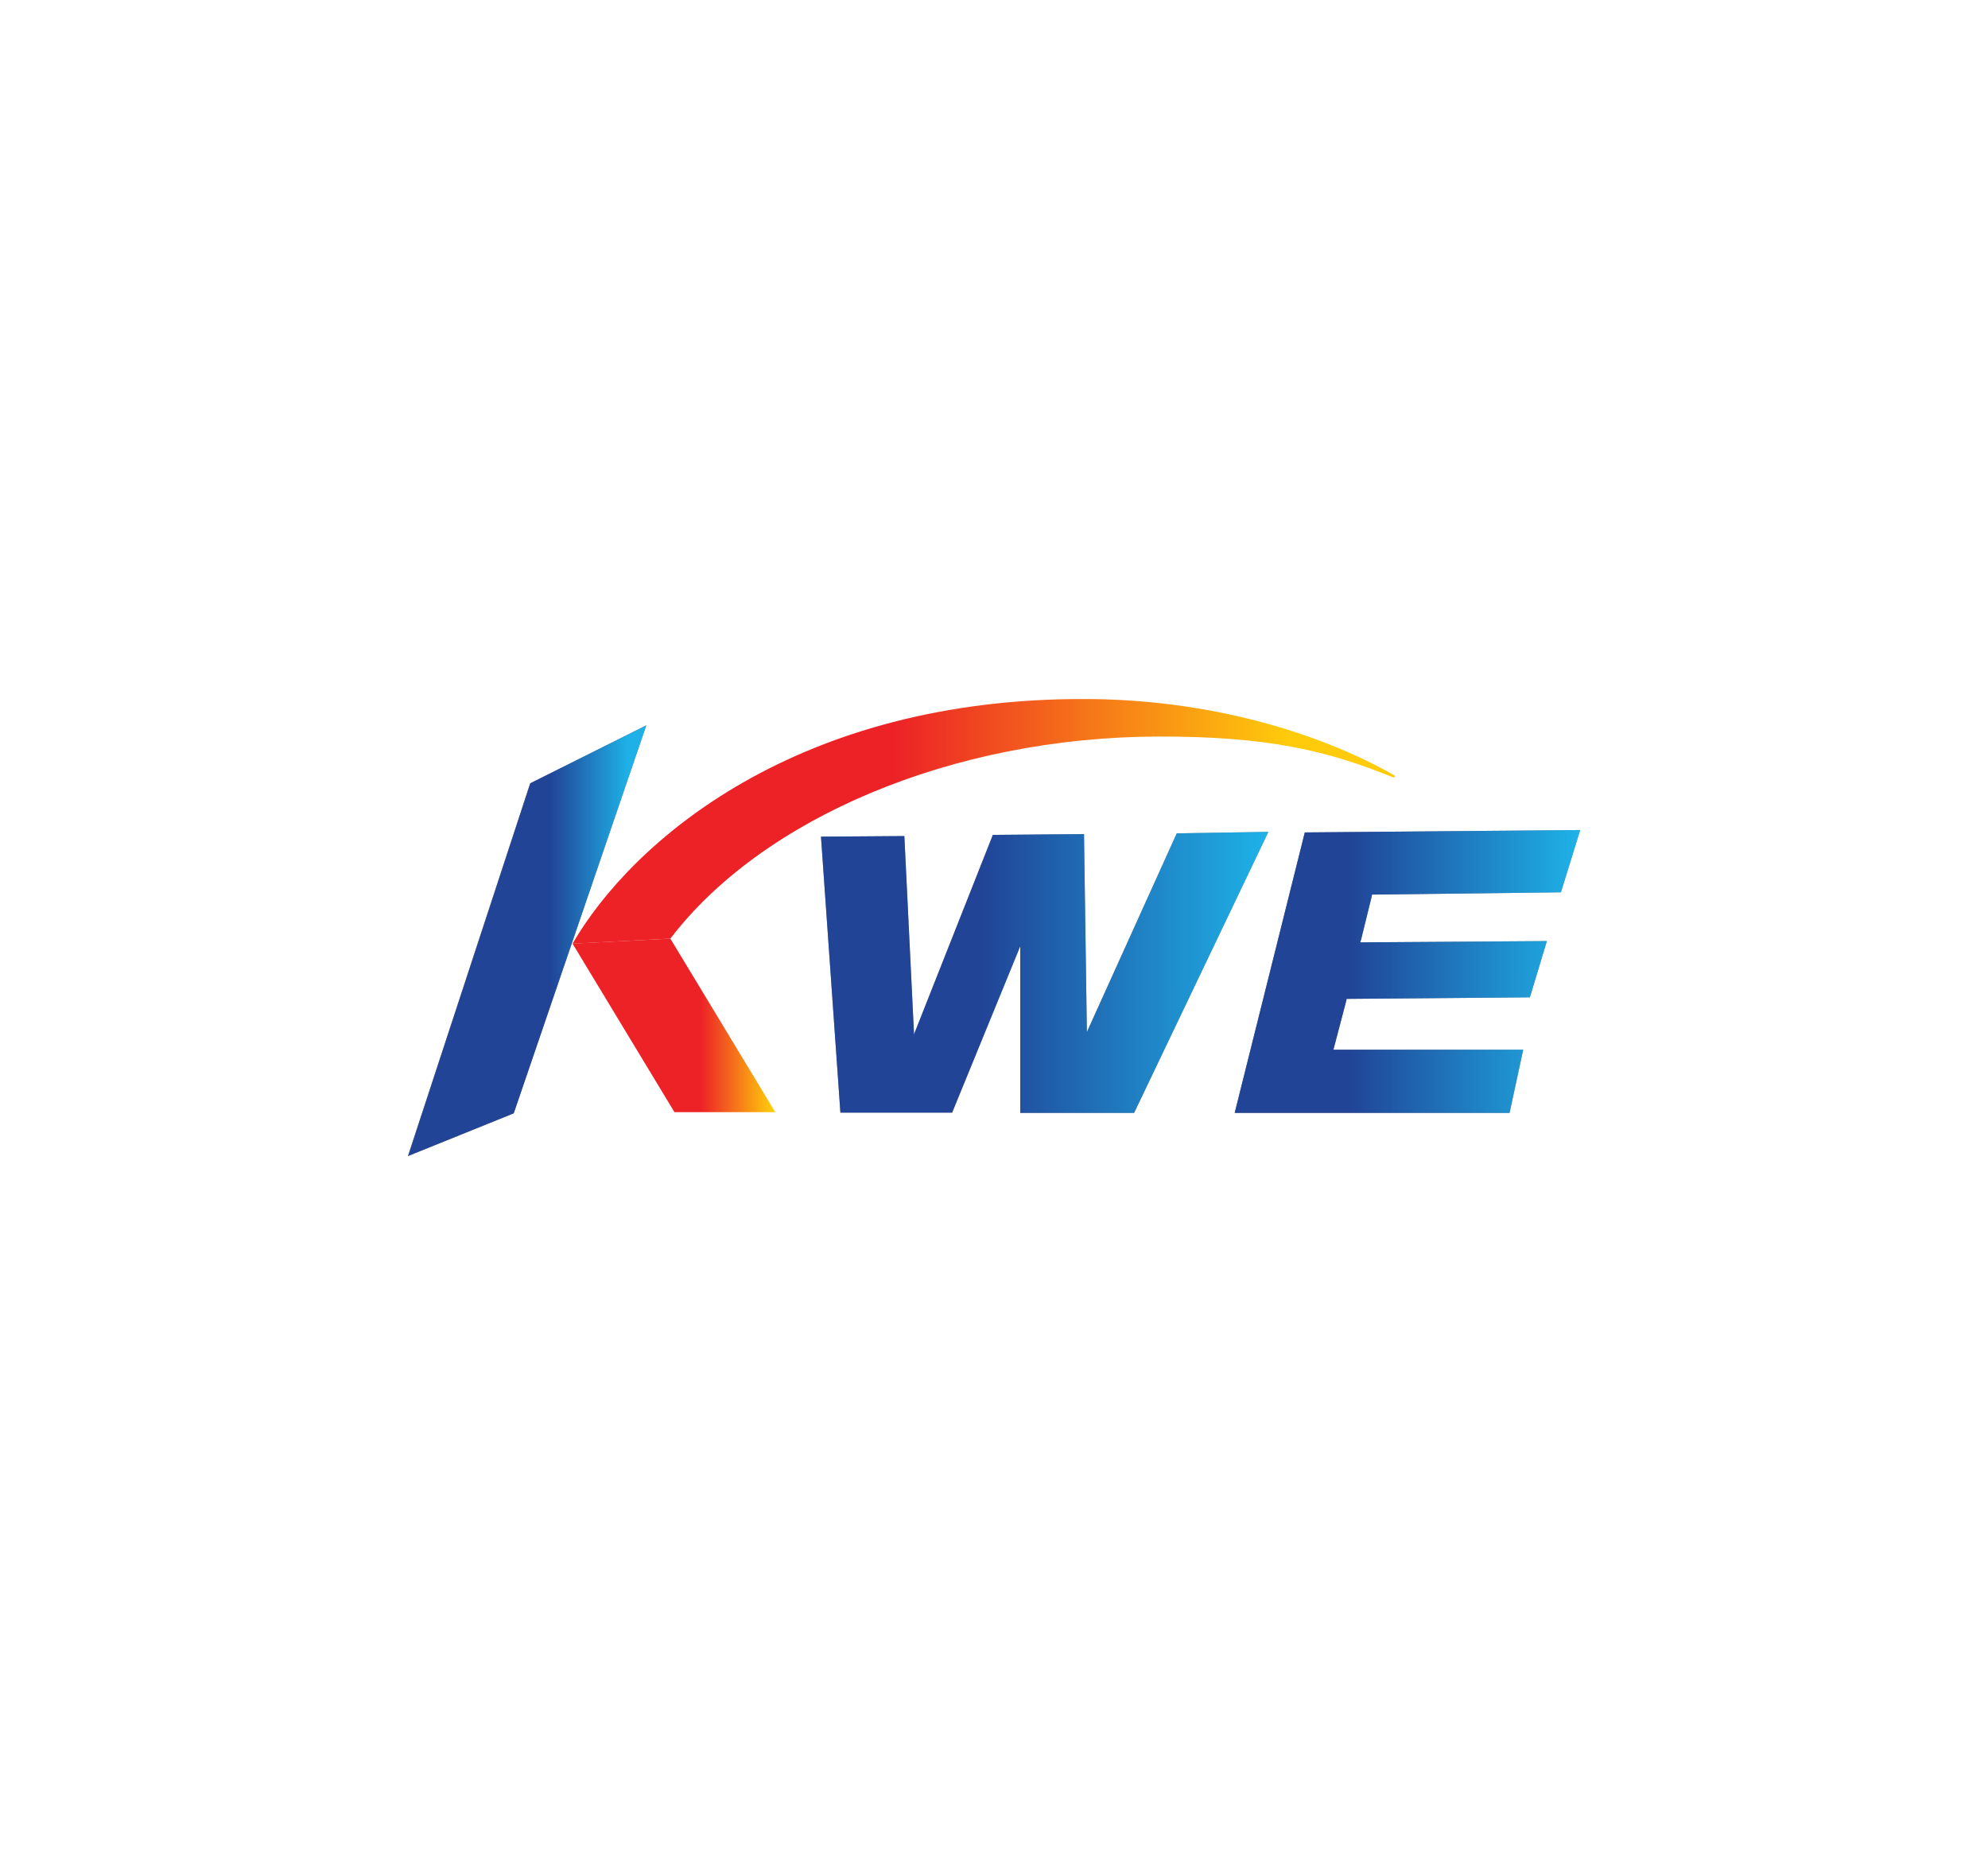
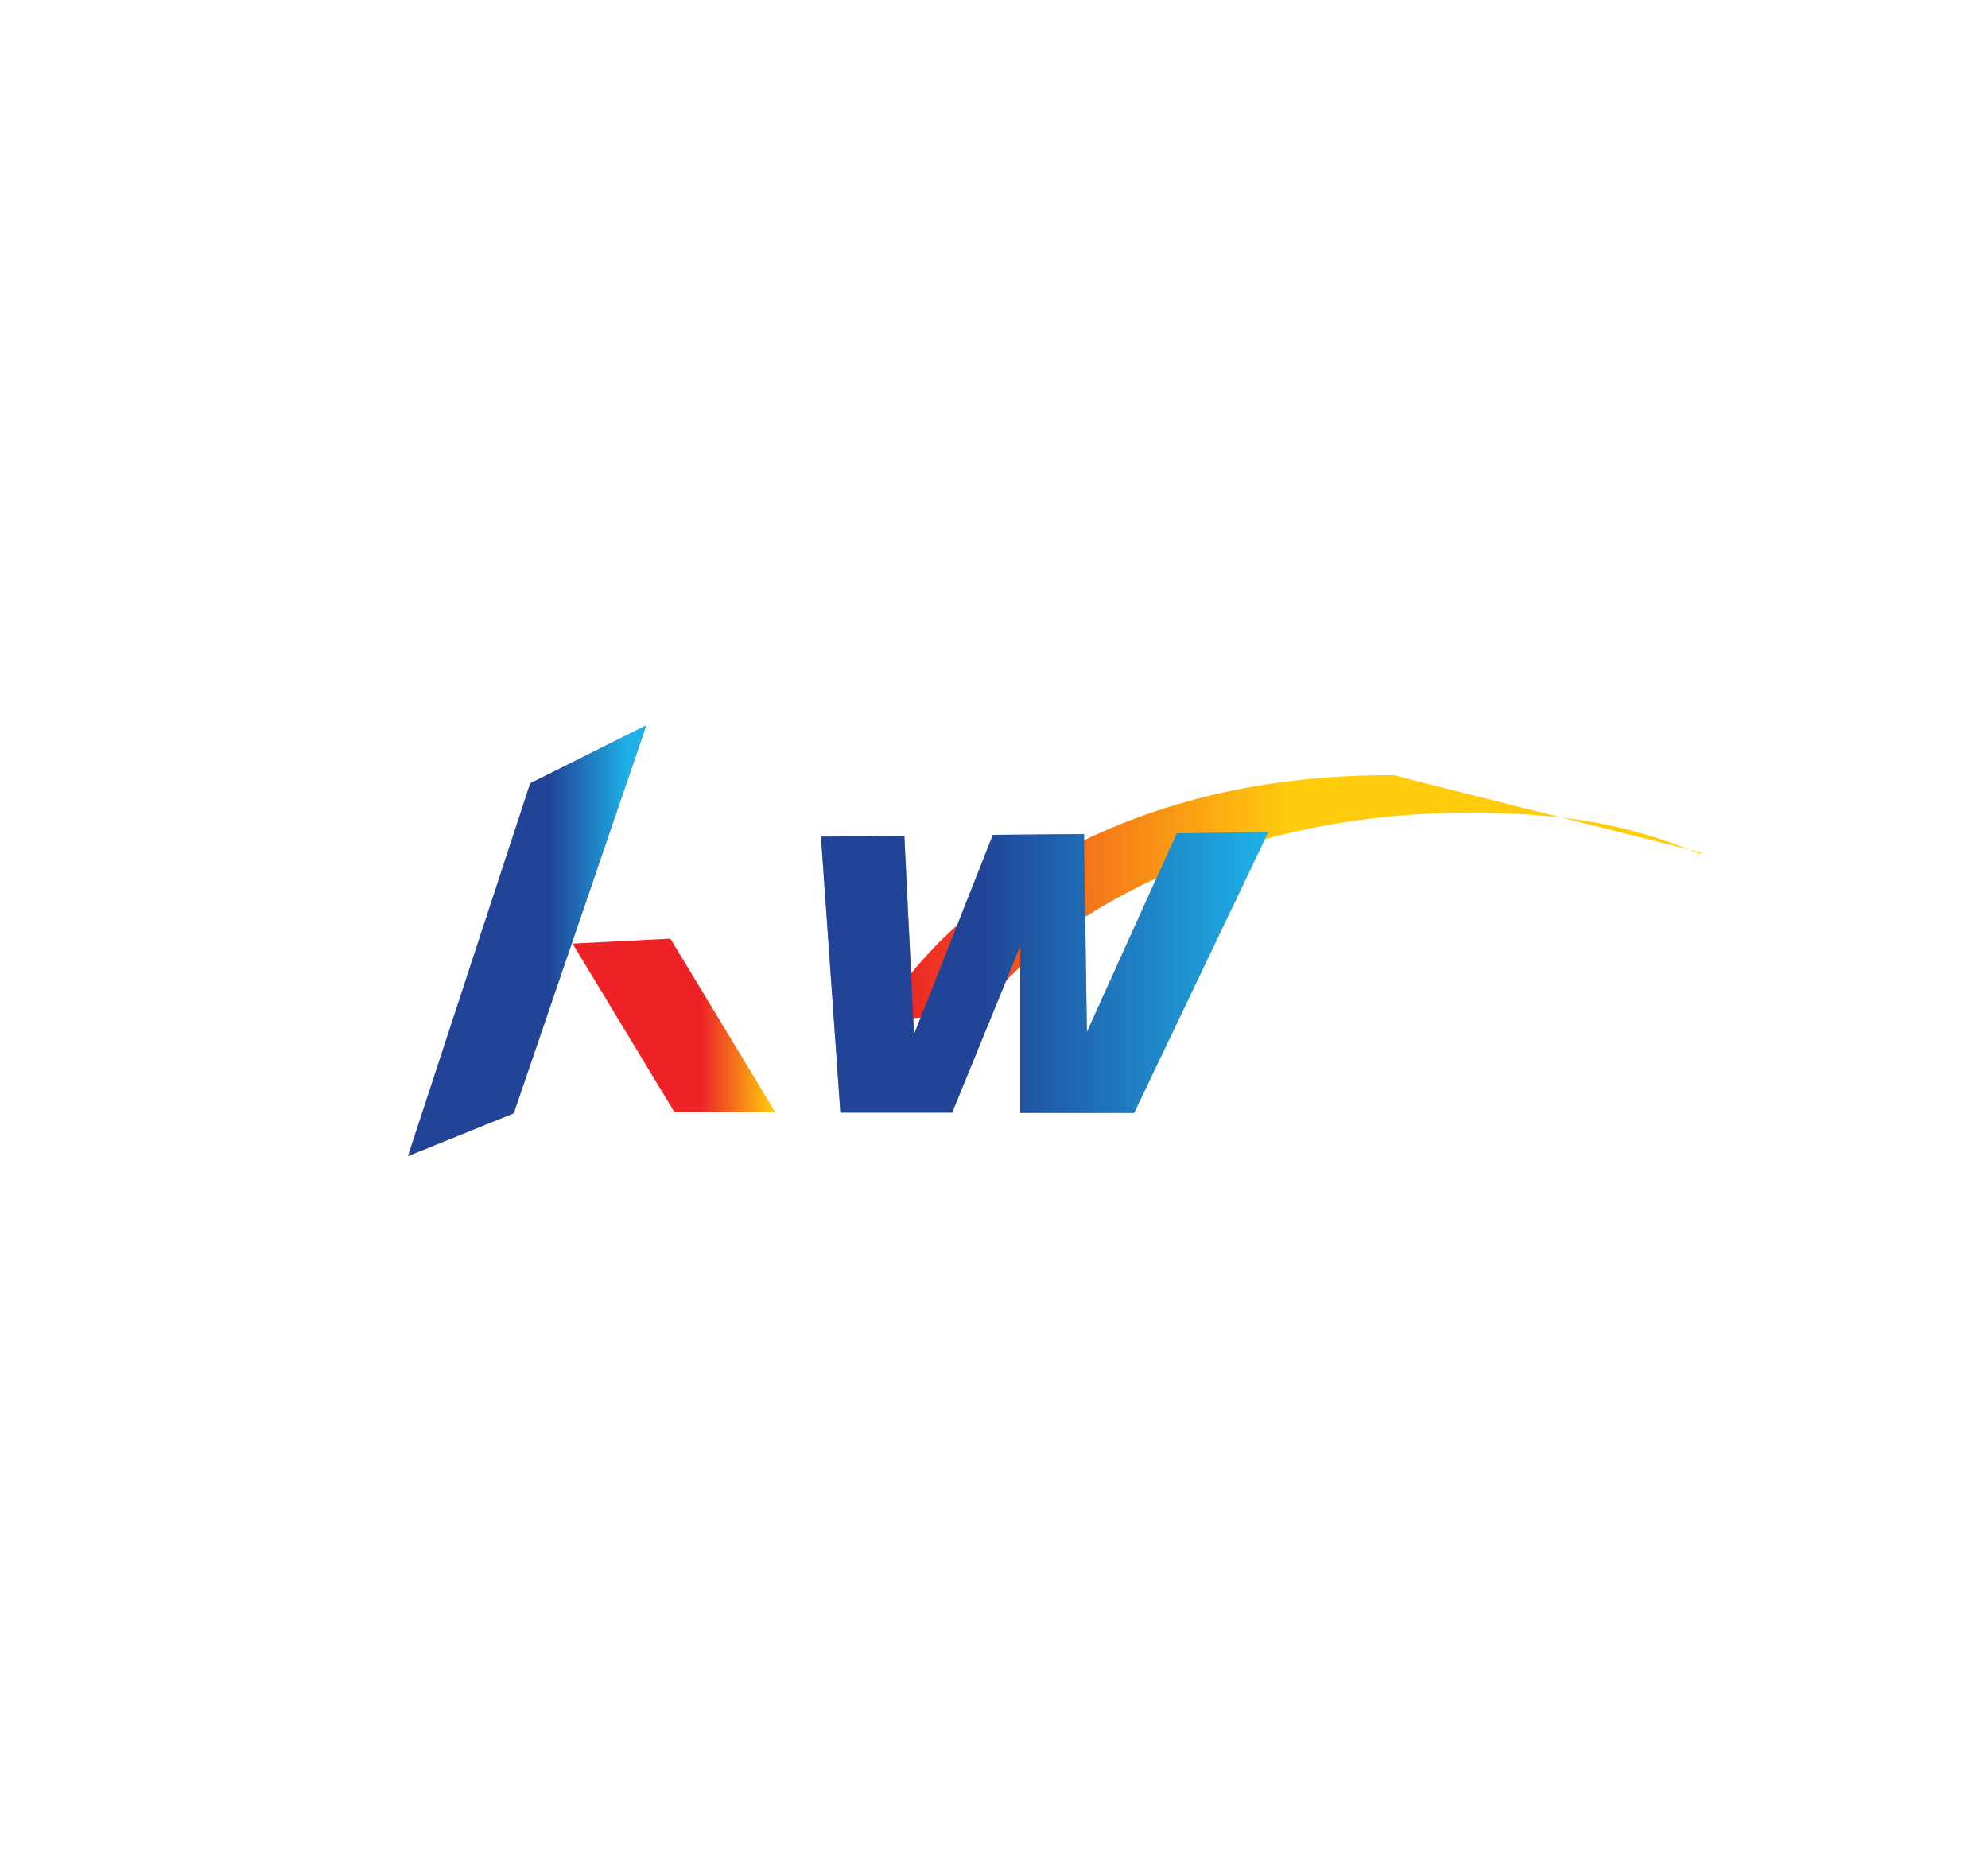
<svg xmlns="http://www.w3.org/2000/svg" version="1.0" id="Layer_1" x="0px" y="0px" viewBox="0 0 300 280" enable-background="new 0 0 300 280" xml:space="preserve">
  <g>
    <path fill="#939598" d="M138.03,155.85c-0.08,0.22-0.11,0.37-0.1,0.37l-0.01-0.37l-1.45-29.67l-12.58,0.09l2.93,41.65h16.86   l10.28-25.12v25.16l17.18,0l20.26-42.41l-13.82,0.22l-13.45,29.74l-0.11,0.28l-0.01-0.3l-0.43-29.61L149.83,126L138.03,155.85z" />
    <polygon fill="#949698" points="77.48,168.06 61.54,174.5 79.98,118.26 97.48,109.52  " />
    <polygon fill="#939598" points="77.53,168.01 61.59,174.45 80.03,118.21 97.53,109.47  " />
-     <polygon fill="#939598" points="207.43,135.01 207.05,135.01 206.99,135.33 205.39,141.83 205.25,142.22 205.57,142.22    233.43,142.03 230.87,150.52 203.52,150.75 203.21,150.75 203.15,151.07 201.26,158.28 201.19,158.42 201.48,158.42 229.86,158.42    227.8,167.96 186.32,167.96 196.9,125.63 238.46,125.27 235.55,134.67  " />
    <linearGradient id="SVGID_1_" gradientUnits="userSpaceOnUse" x1="617.13" y1="360.763" x2="665.739" y2="360.763" gradientTransform="matrix(0.32 0 0 0.32 -96.514 39.312)">
      <stop offset="0" style="stop-color:#EC2227" />
      <stop offset="0.309" style="stop-color:#EC2227" />
      <stop offset="1" style="stop-color:#FFCB0B" />
    </linearGradient>
    <polygon fill="url(#SVGID_1_)" points="101.16,141.66 117,167.85 101.78,167.85 86.4,142.41  " />
    <linearGradient id="SVGID_2_" gradientUnits="userSpaceOnUse" x1="874.261" y1="335.319" x2="1041.107" y2="335.319" gradientTransform="matrix(0.32 0 0 0.32 -95.513 39.312)">
      <stop offset="0" style="stop-color:#214497" />
      <stop offset="0.365" style="stop-color:#214497" />
      <stop offset="1" style="stop-color:#1EB0E6" />
    </linearGradient>
-     <polygon fill="url(#SVGID_2_)" points="207.43,135.01 207.05,135.01 206.99,135.33 205.39,141.83 205.25,142.22 205.57,142.22    233.43,142.03 230.87,150.52 203.52,150.75 203.21,150.75 203.15,151.07 201.26,158.28 201.19,158.42 201.48,158.42 229.86,158.42    227.8,167.96 186.32,167.96 196.9,125.63 238.46,125.27 235.55,134.67  " />
    <linearGradient id="SVGID_3_" gradientUnits="userSpaceOnUse" x1="639.915" y1="264.517" x2="909.291" y2="264.517" gradientTransform="matrix(0.32 0 0 0.32 -96.514 39.312)">
      <stop offset="0" style="stop-color:#EC2227" />
      <stop offset="0.309" style="stop-color:#EC2227" />
      <stop offset="1" style="stop-color:#FFCB0B" />
    </linearGradient>
-     <path fill="url(#SVGID_3_)" d="M210.4,117L210.4,117c-11.53-6.54-27.91-11.38-46.19-11.5c-43.94-0.3-68.89,21.52-77.81,36.92   l14.76-0.76c13.9-18.21,42.58-30.4,73.52-30.5c16.55-0.05,25.63,2.12,35.57,6.17l0,0c0.02,0.01,0.04,0.01,0.07,0.01   c0.1,0,0.18-0.08,0.18-0.18C210.51,117.09,210.46,117.03,210.4,117z" />
+     <path fill="url(#SVGID_3_)" d="M210.4,117L210.4,117c-43.94-0.3-68.89,21.52-77.81,36.92   l14.76-0.76c13.9-18.21,42.58-30.4,73.52-30.5c16.55-0.05,25.63,2.12,35.57,6.17l0,0c0.02,0.01,0.04,0.01,0.07,0.01   c0.1,0,0.18-0.08,0.18-0.18C210.51,117.09,210.46,117.03,210.4,117z" />
    <linearGradient id="SVGID_4_" gradientUnits="userSpaceOnUse" x1="688.753" y1="335.518" x2="897.039" y2="335.518" gradientTransform="matrix(0.32 0 0 0.32 -96.514 39.395)">
      <stop offset="0" style="stop-color:#214497" />
      <stop offset="0.365" style="stop-color:#214497" />
      <stop offset="1" style="stop-color:#1EB0E6" />
    </linearGradient>
    <path fill="url(#SVGID_4_)" d="M138.03,155.85c-0.08,0.22-0.11,0.37-0.1,0.37l-0.01-0.37l-1.45-29.67l-12.58,0.09l2.93,41.65h16.86   l10.28-25.12v25.16l17.18,0l20.26-42.41l-13.82,0.22l-13.45,29.74l-0.11,0.28l-0.01-0.3l-0.43-29.61L149.83,126L138.03,155.85z" />
    <linearGradient id="SVGID_5_" gradientUnits="userSpaceOnUse" x1="539.073" y1="320.787" x2="596.433" y2="320.787" gradientTransform="matrix(0.32 0 0 0.32 -96.185 39.312)">
      <stop offset="0" style="stop-color:#214497" />
      <stop offset="0.365" style="stop-color:#214497" />
      <stop offset="1" style="stop-color:#1EB0E6" />
    </linearGradient>
    <polygon fill="url(#SVGID_5_)" points="77.53,168.01 61.59,174.45 80.03,118.21 97.53,109.47  " />
  </g>
</svg>